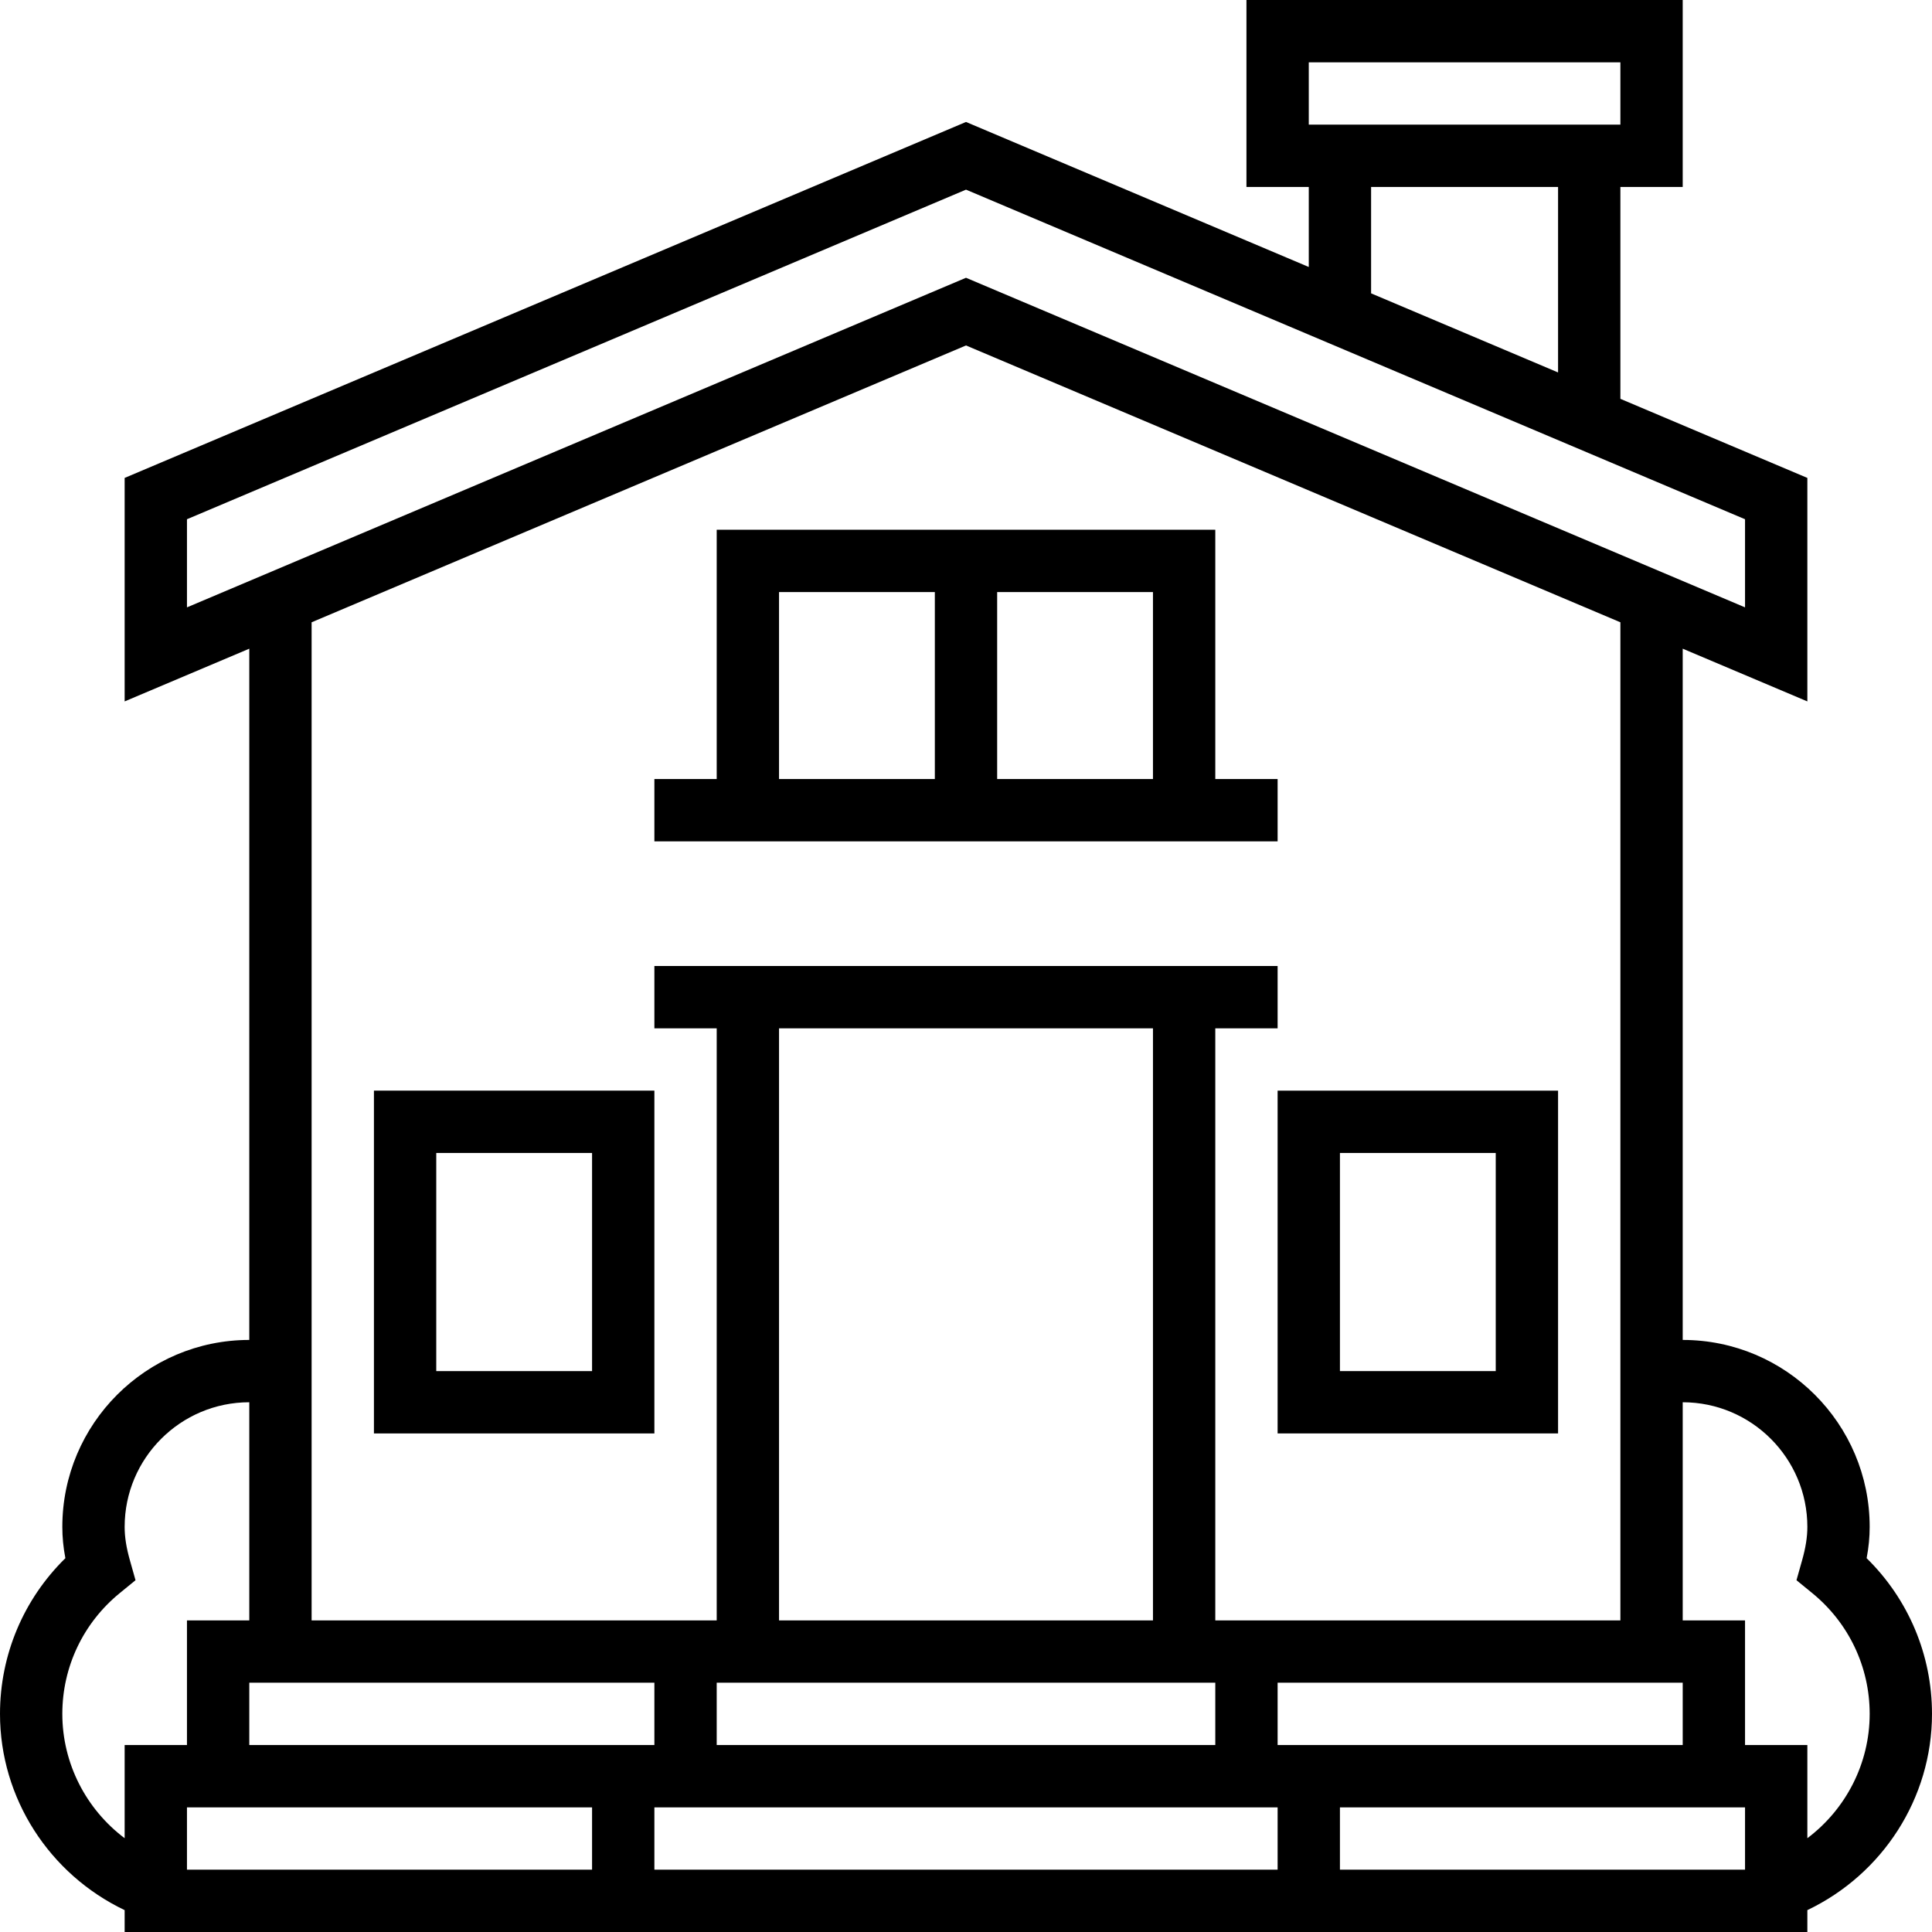
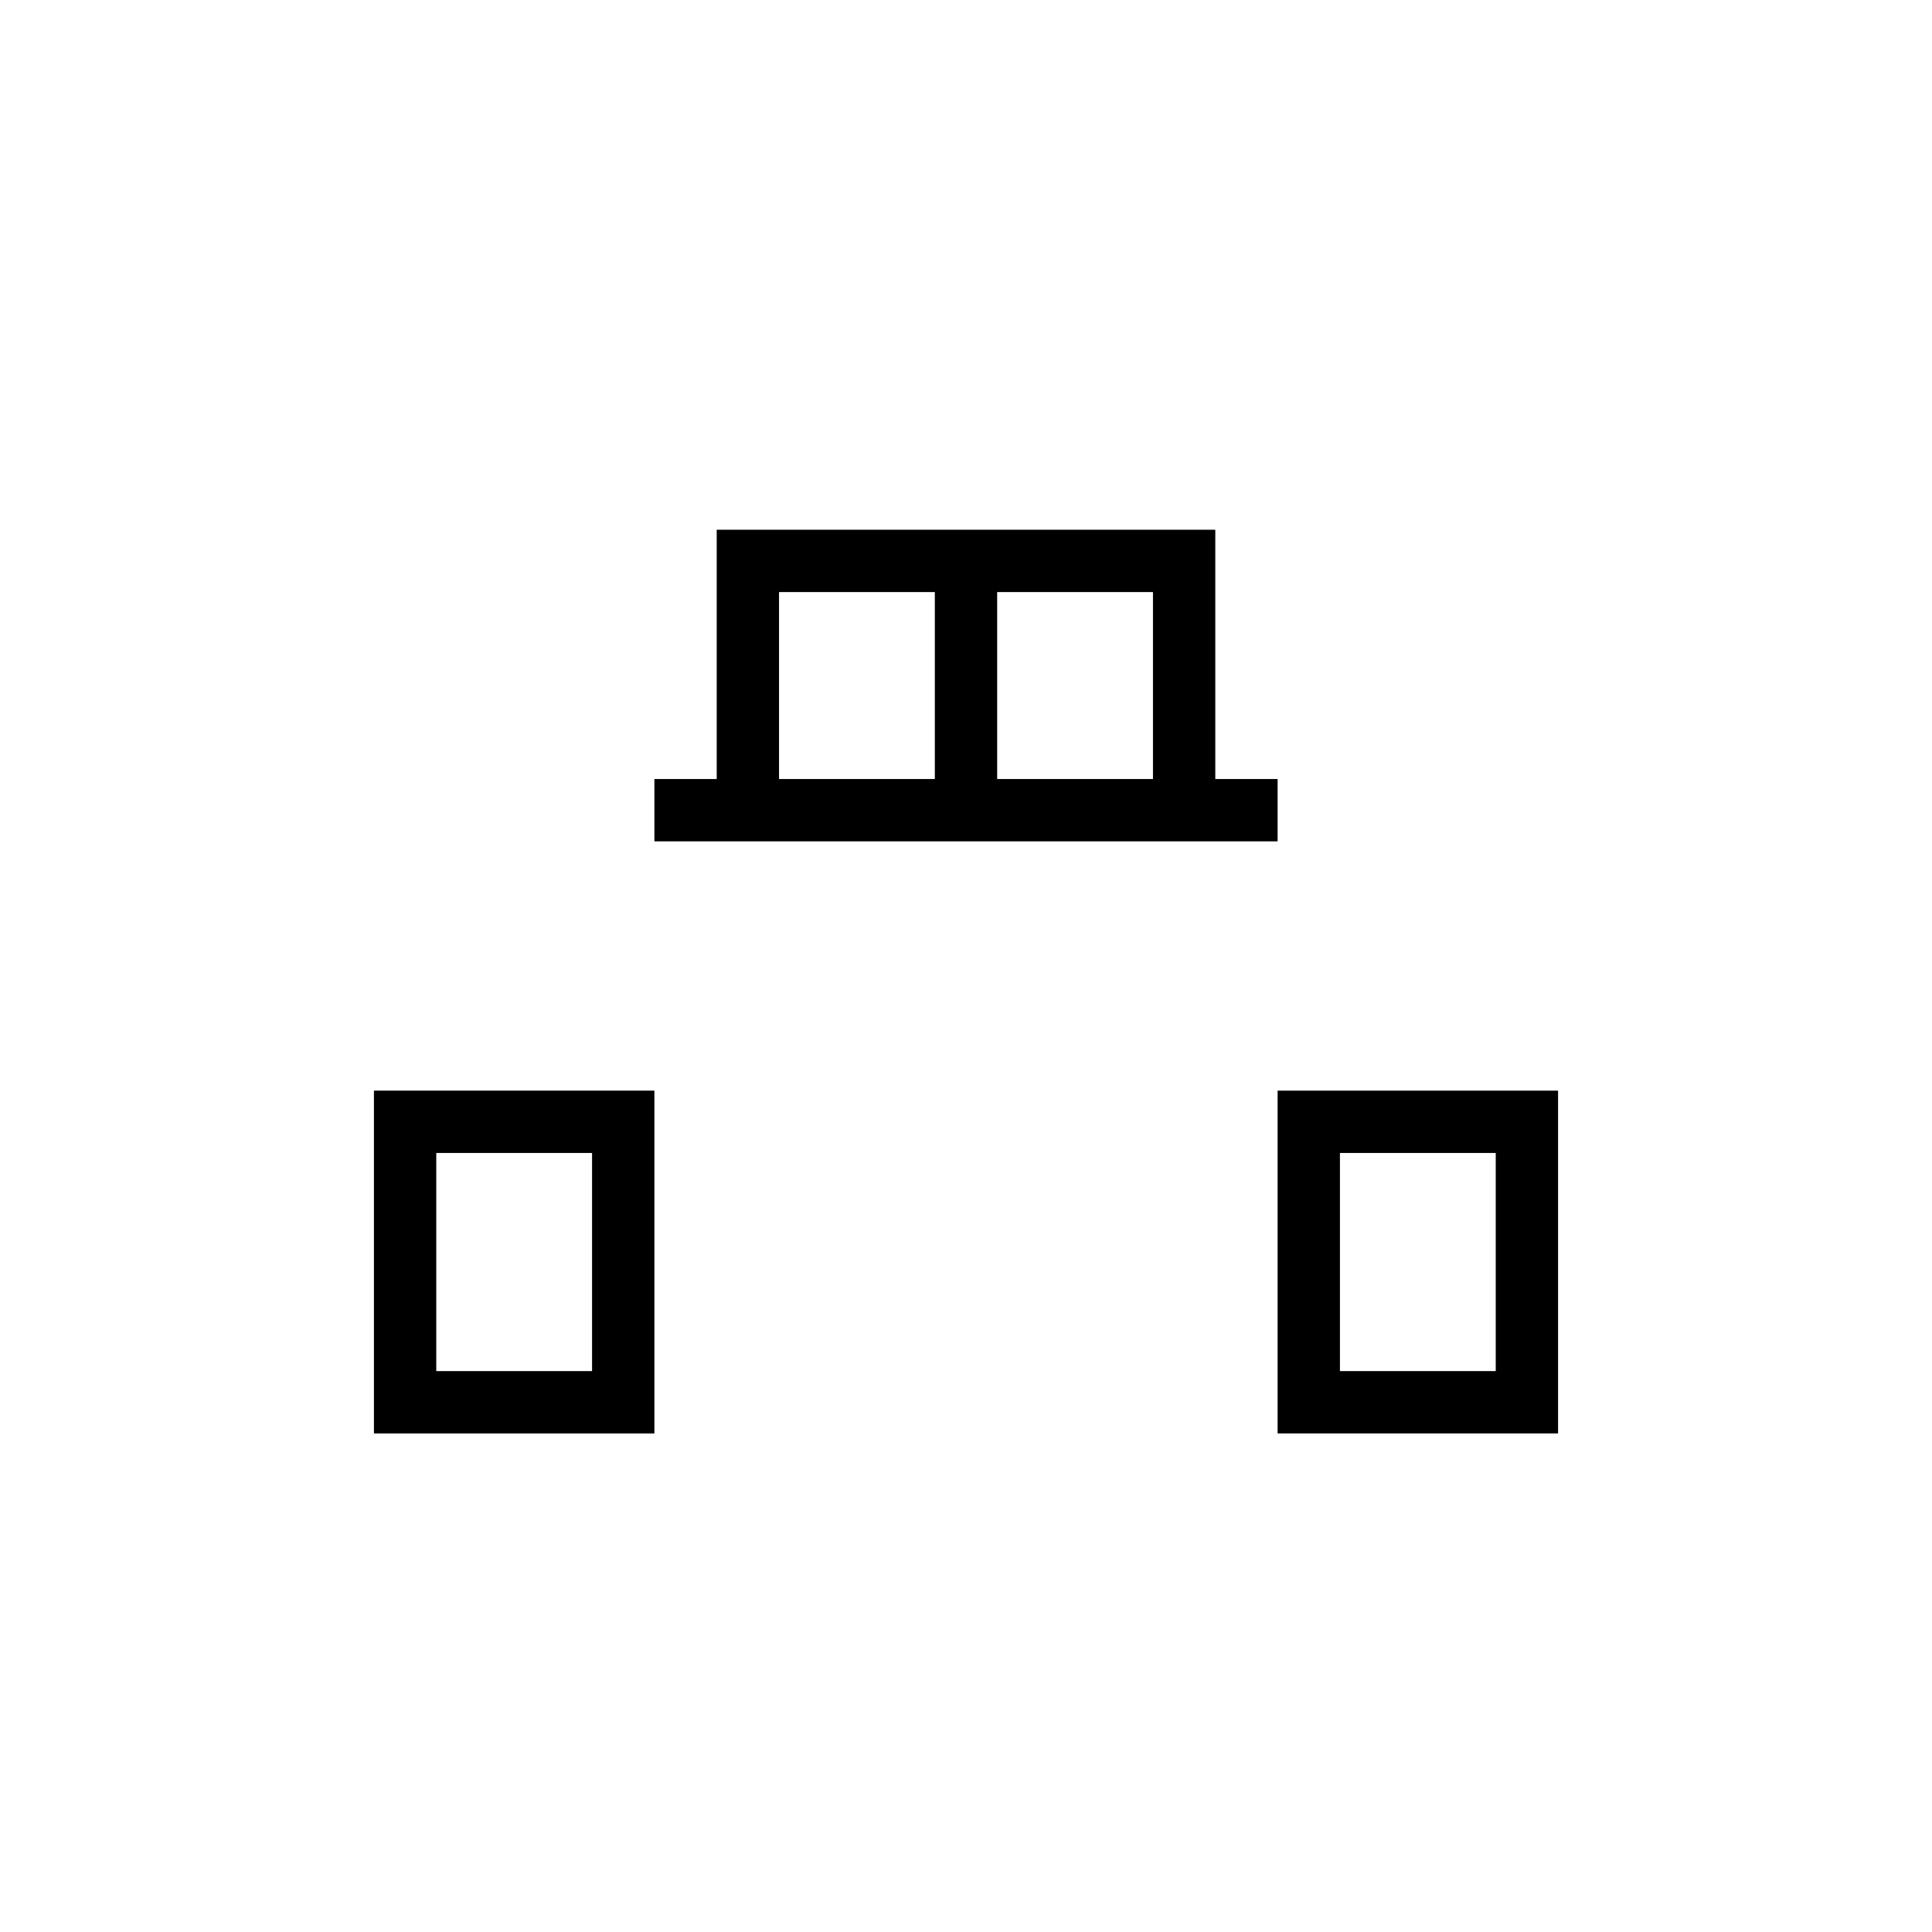
<svg xmlns="http://www.w3.org/2000/svg" fill="#000000" height="800px" width="800px" version="1.1" id="Layer_1" viewBox="0 0 496 496" xml:space="preserve">
  <g>
    <g>
      <g>
        <path d="M96,368h72v-88H96V368z M112,296h40v56h-40V296z" />
        <path d="M328,368h72v-88h-72V368z M344,296h40v56h-40V296z" />
        <path d="M328,200h-16v-64H184v64h-16v16h160V200z M240,200h-40v-48h40V200z M296,200h-40v-48h40V200z" />
-         <path d="M479.216,400.032C479.752,397.24,480,394.616,480,392c0-26.472-21.528-48-48-48V166.536l32,13.536v-57.376l-48-20.304V48     h16V0H320v48h16v20.544l-88-37.232L32,122.696v57.376l32-13.536V344c-26.472,0-48,21.528-48,48c0,2.616,0.248,5.24,0.784,8.032     C6.064,410.544,0,424.84,0,440c0,21.68,12.696,41.176,32,50.384V496h432v-5.616c19.304-9.208,32-28.704,32-50.384     C496,424.84,489.936,410.544,479.216,400.032z M336,16h80v16h-80V16z M400,48v47.616l-48-20.304V48H400z M48,155.928v-22.624     l200-84.616l200,84.616v22.624L248,71.312L48,155.928z M168,248v16h16v152H80V159.76l168-71.072l168,71.072V416H312V264h16v-16     H168z M312,432v16H184v-16H312z M200,416V264h96v152H200z M168,432v16H64v-16H168z M32,471.92c-9.872-7.424-16-19.168-16-31.92     c0-12.048,5.368-23.344,14.728-30.992l4.064-3.32l-1.424-5.048C32.432,397.344,32,394.6,32,392c0-17.648,14.352-32,32-32v56H48     v32H32V471.92z M152,480H48v-16h104V480z M328,480H168v-16h160V480z M328,432h104v16H328V432z M448,480H344v-16h104V480z      M464,471.92V448h-16v-32h-16v-56c17.648,0,32,14.352,32,32c0,2.6-0.432,5.344-1.368,8.64l-1.424,5.048l4.064,3.32     C474.632,416.656,480,427.952,480,440C480,452.752,473.872,464.496,464,471.92z" />
      </g>
    </g>
  </g>
</svg>